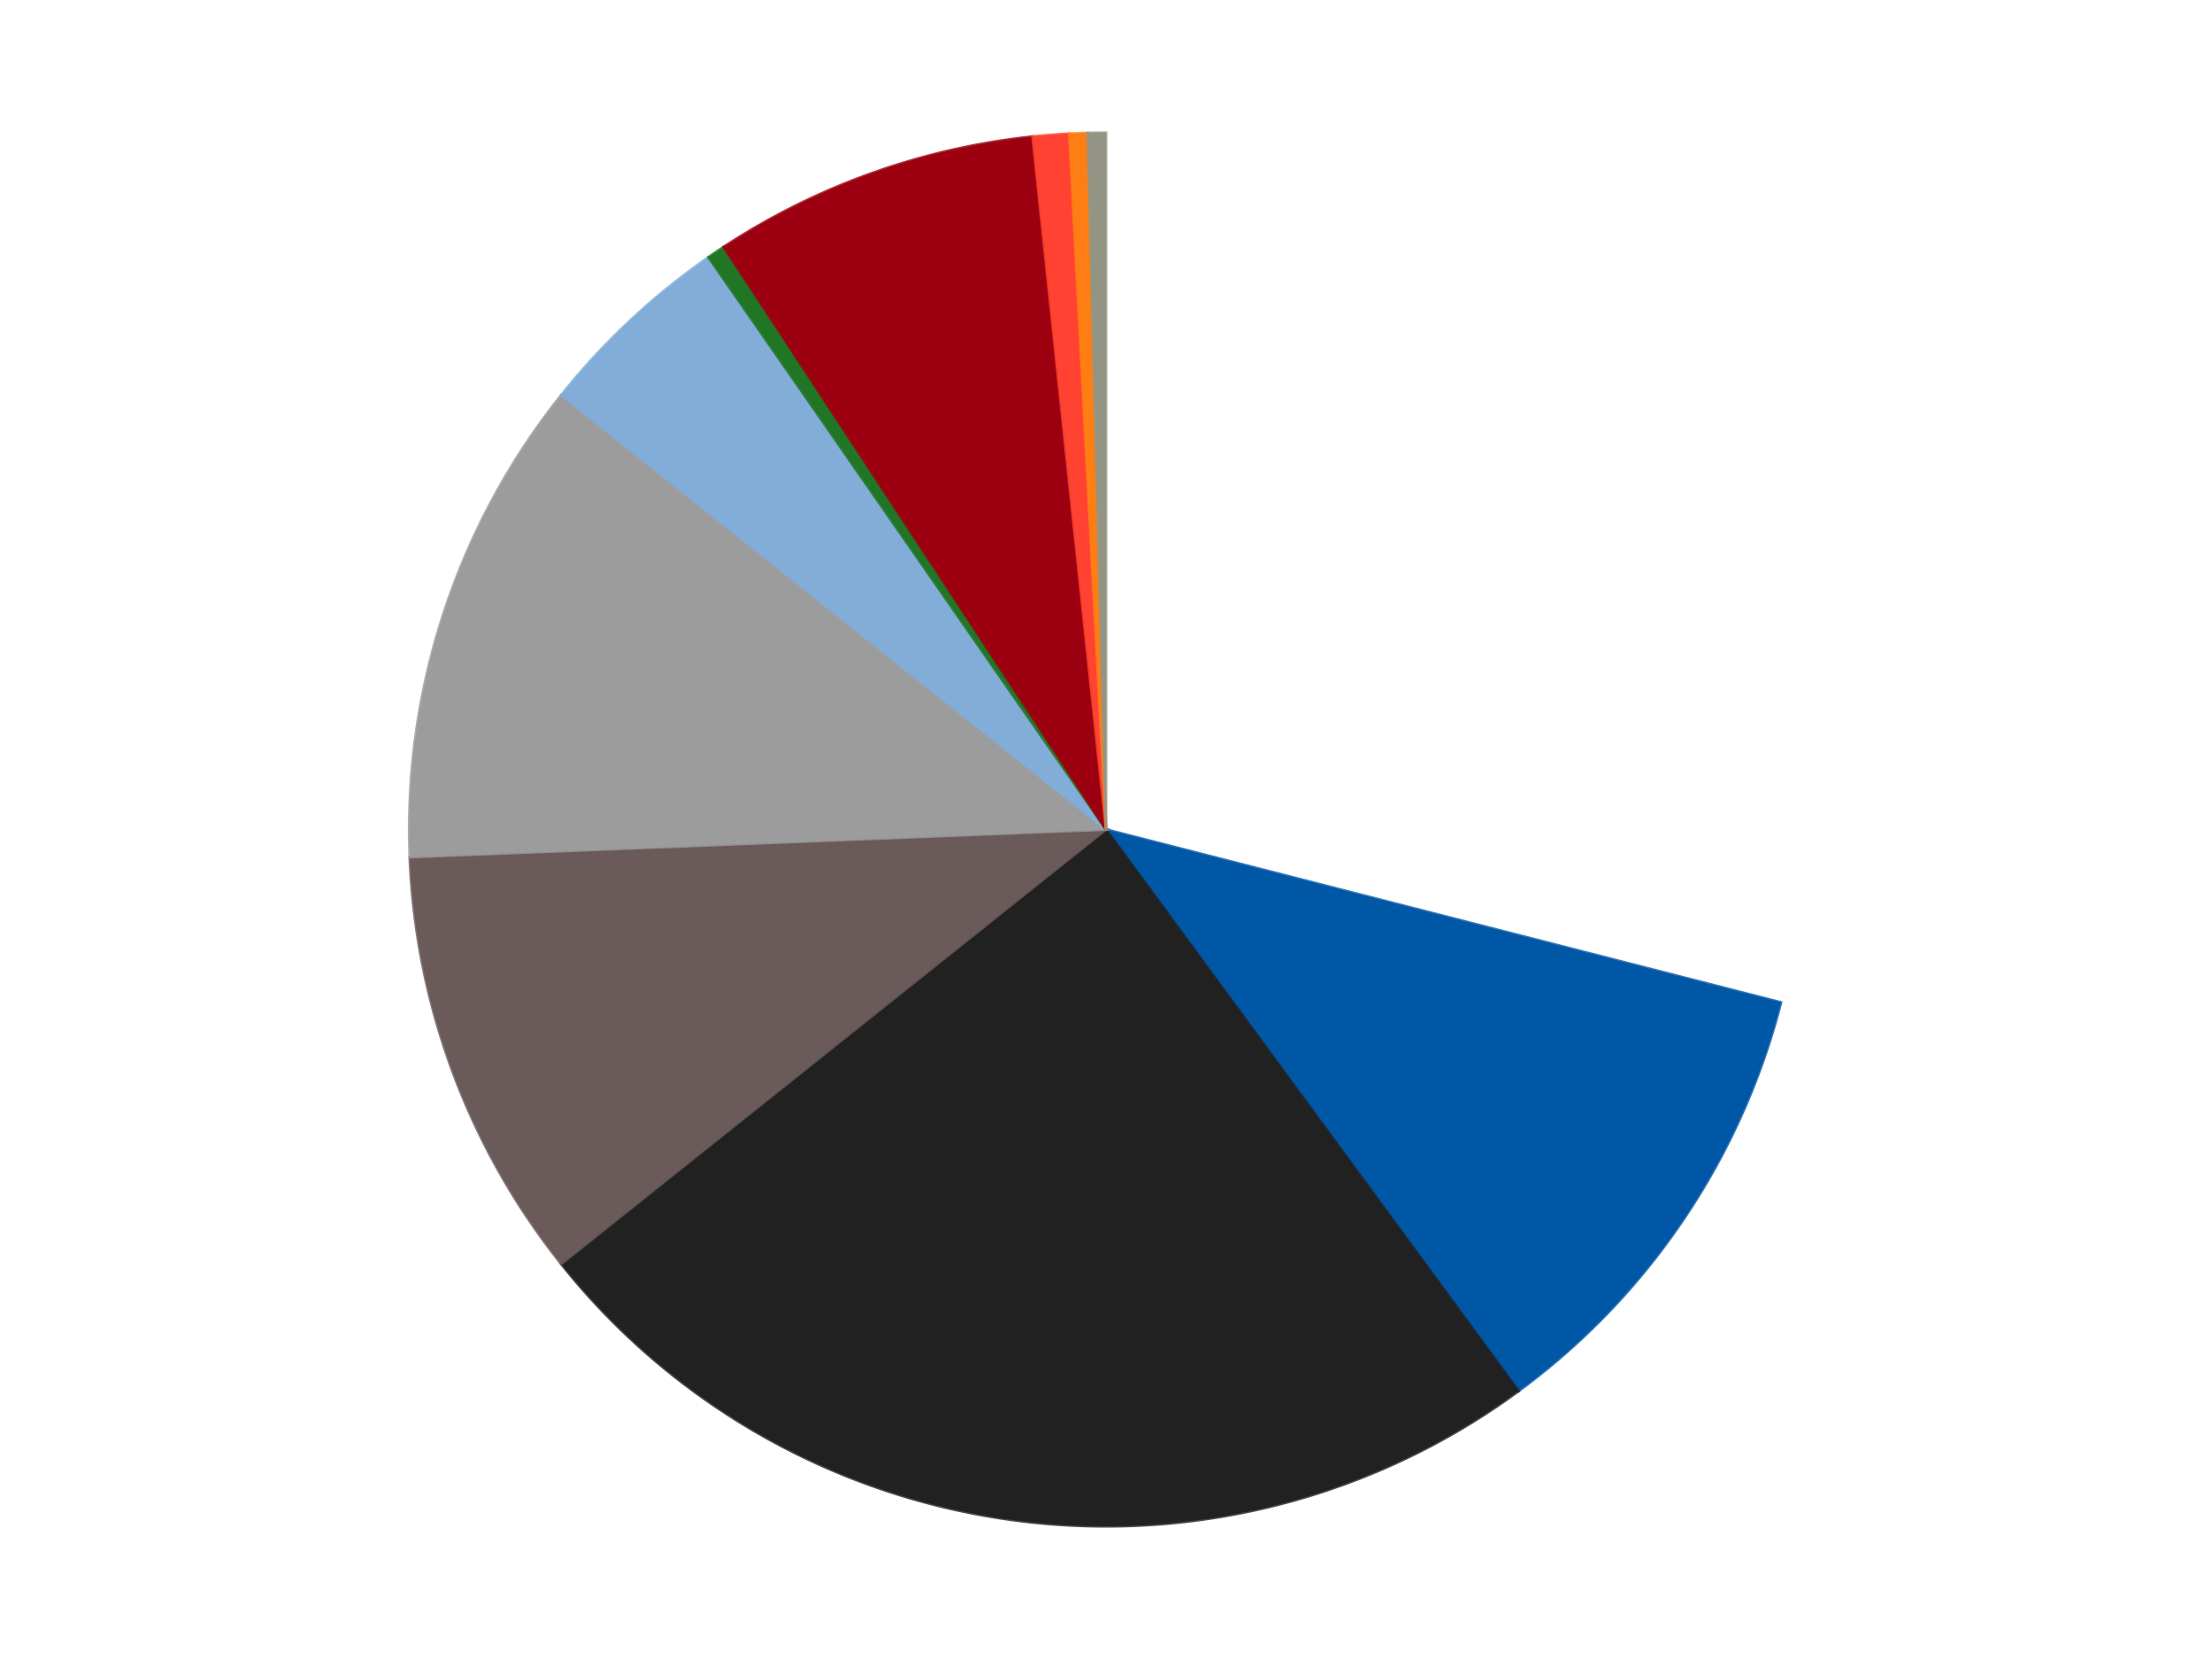
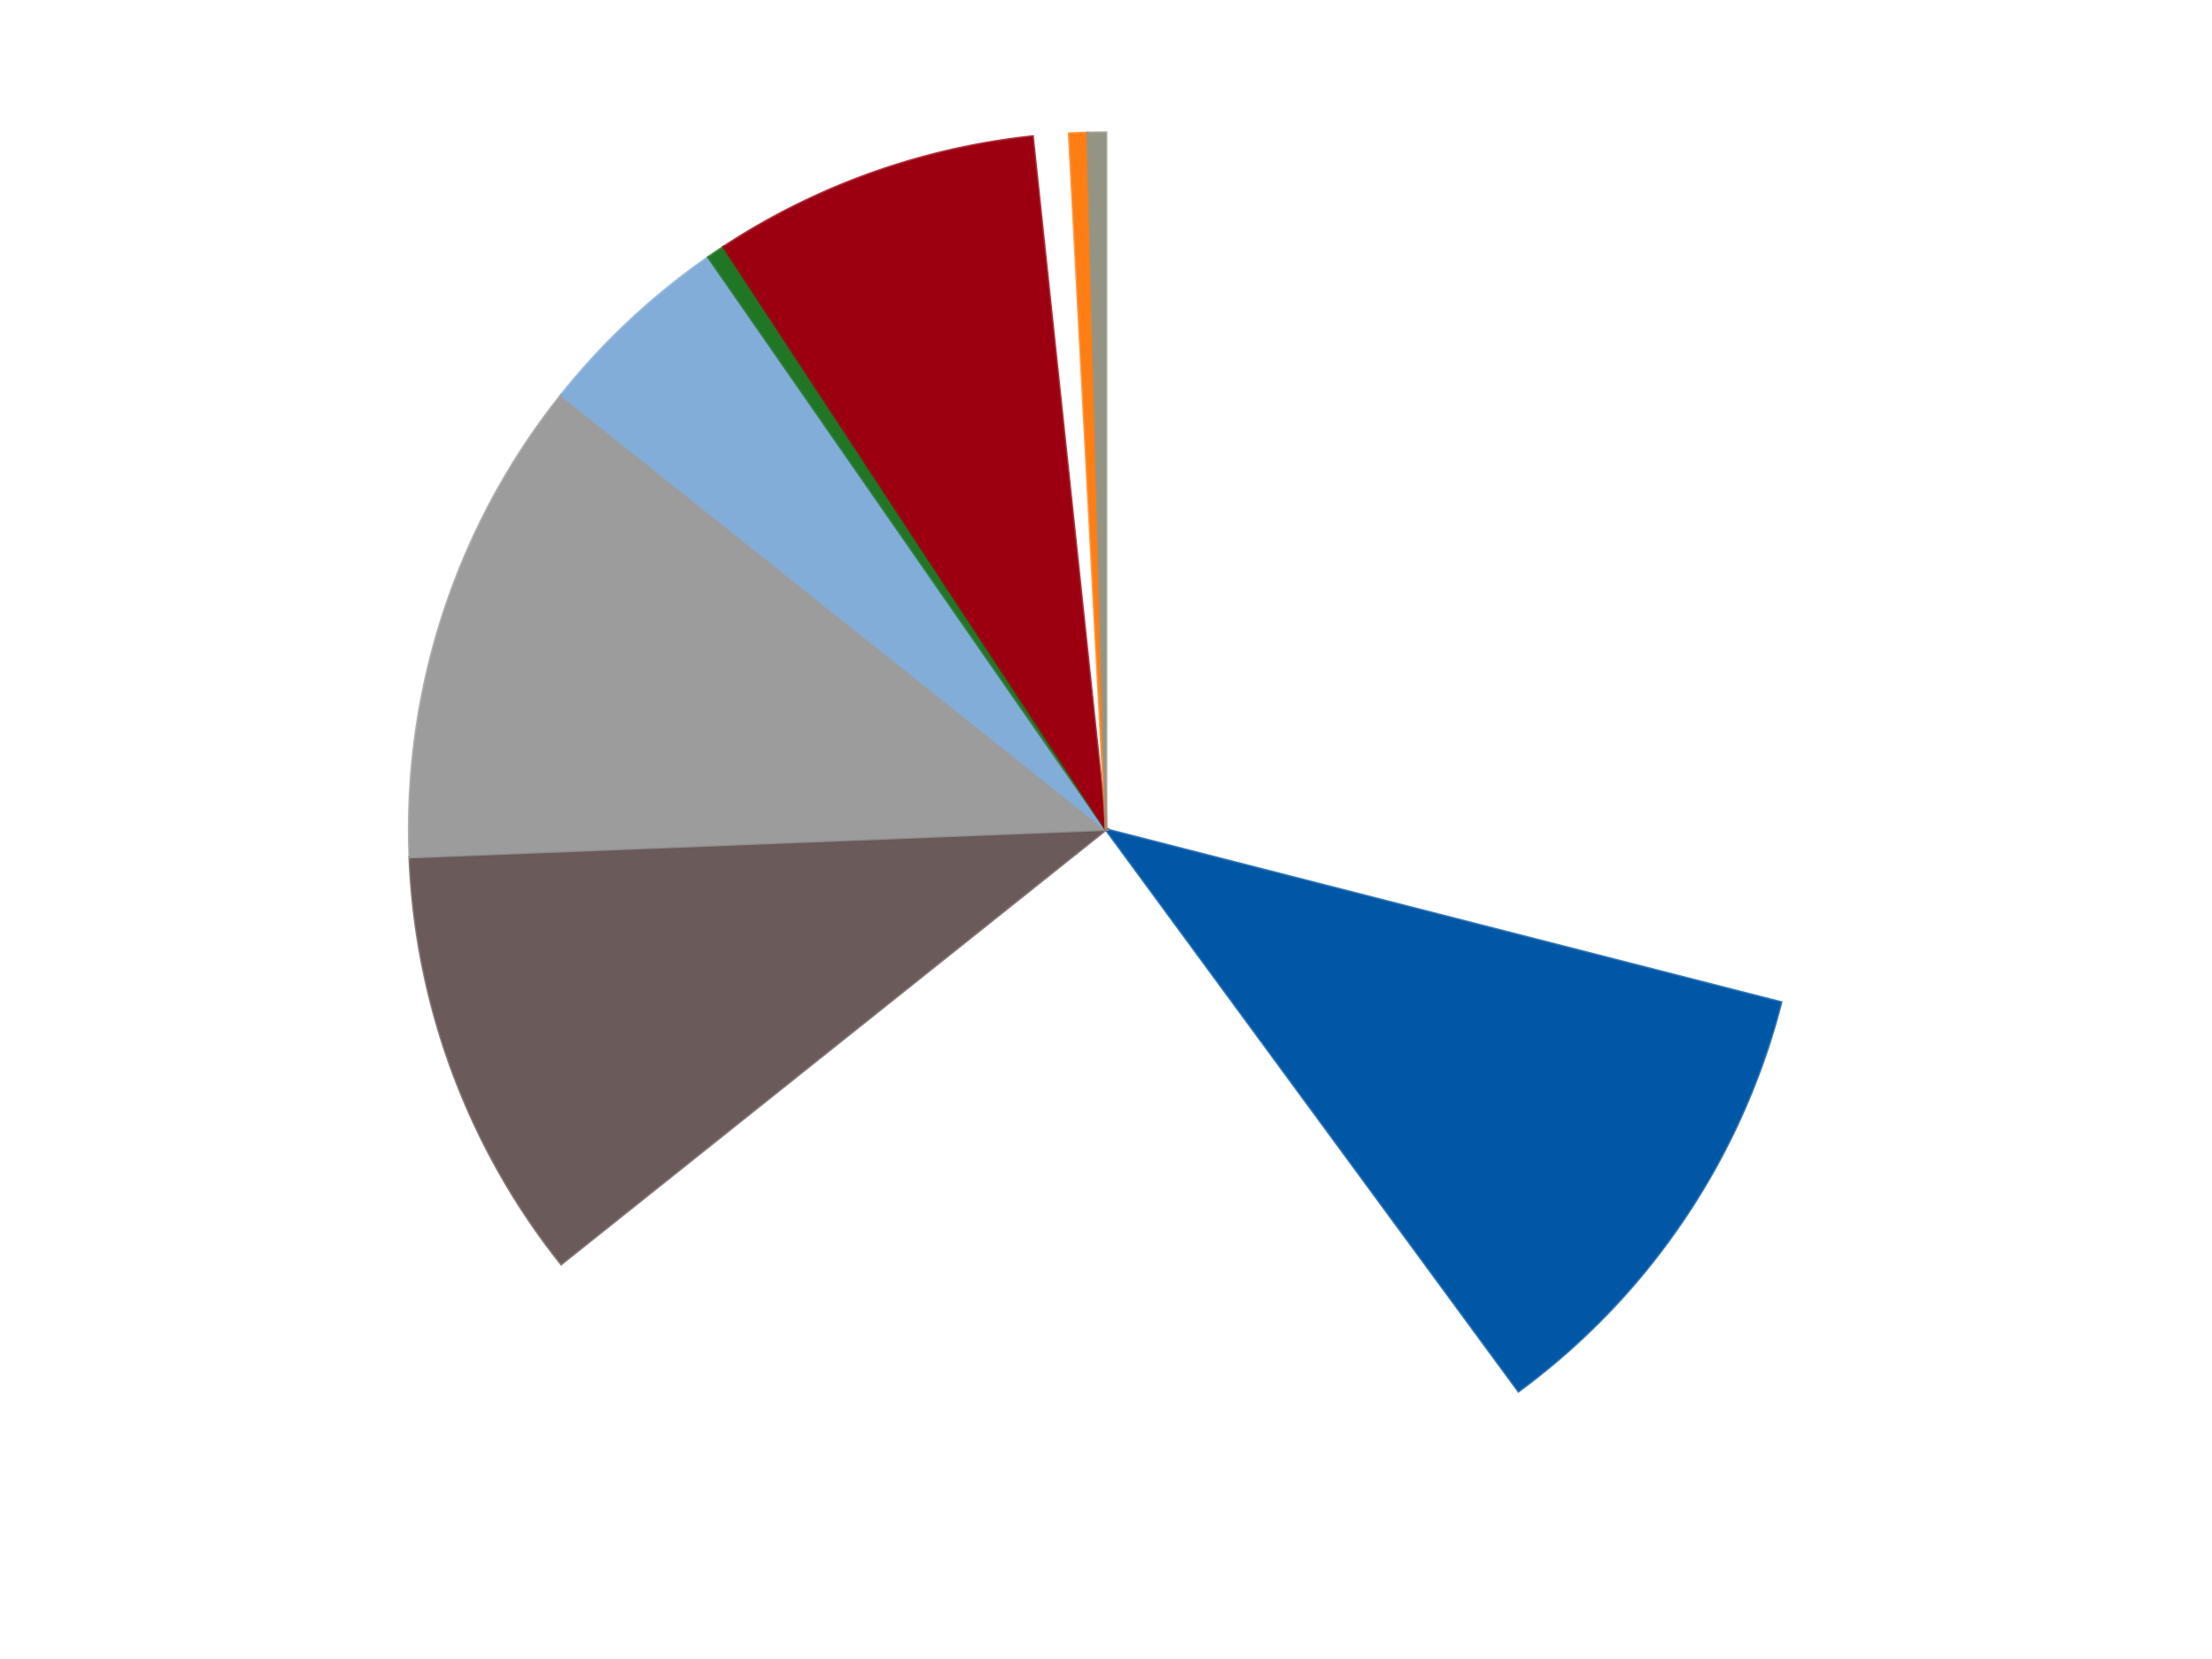
<svg xmlns="http://www.w3.org/2000/svg" xmlns:xlink="http://www.w3.org/1999/xlink" id="chart-4ac5795b-7920-4c04-b6ea-c5a0e24a139e" class="pygal-chart" viewBox="0 0 800 600">
  <defs>
    <style type="text/css">#chart-4ac5795b-7920-4c04-b6ea-c5a0e24a139e{-webkit-user-select:none;-webkit-font-smoothing:antialiased;font-family:Consolas,"Liberation Mono",Menlo,Courier,monospace}#chart-4ac5795b-7920-4c04-b6ea-c5a0e24a139e .title{font-family:Consolas,"Liberation Mono",Menlo,Courier,monospace;font-size:16px}#chart-4ac5795b-7920-4c04-b6ea-c5a0e24a139e .legends .legend text{font-family:Consolas,"Liberation Mono",Menlo,Courier,monospace;font-size:14px}#chart-4ac5795b-7920-4c04-b6ea-c5a0e24a139e .axis text{font-family:Consolas,"Liberation Mono",Menlo,Courier,monospace;font-size:10px}#chart-4ac5795b-7920-4c04-b6ea-c5a0e24a139e .axis text.major{font-family:Consolas,"Liberation Mono",Menlo,Courier,monospace;font-size:10px}#chart-4ac5795b-7920-4c04-b6ea-c5a0e24a139e .text-overlay text.value{font-family:Consolas,"Liberation Mono",Menlo,Courier,monospace;font-size:16px}#chart-4ac5795b-7920-4c04-b6ea-c5a0e24a139e .text-overlay text.label{font-family:Consolas,"Liberation Mono",Menlo,Courier,monospace;font-size:10px}#chart-4ac5795b-7920-4c04-b6ea-c5a0e24a139e .tooltip{font-family:Consolas,"Liberation Mono",Menlo,Courier,monospace;font-size:14px}#chart-4ac5795b-7920-4c04-b6ea-c5a0e24a139e text.no_data{font-family:Consolas,"Liberation Mono",Menlo,Courier,monospace;font-size:64px}
#chart-4ac5795b-7920-4c04-b6ea-c5a0e24a139e{background-color:transparent}#chart-4ac5795b-7920-4c04-b6ea-c5a0e24a139e path,#chart-4ac5795b-7920-4c04-b6ea-c5a0e24a139e line,#chart-4ac5795b-7920-4c04-b6ea-c5a0e24a139e rect,#chart-4ac5795b-7920-4c04-b6ea-c5a0e24a139e circle{-webkit-transition:150ms;-moz-transition:150ms;transition:150ms}#chart-4ac5795b-7920-4c04-b6ea-c5a0e24a139e .graph &gt; .background{fill:transparent}#chart-4ac5795b-7920-4c04-b6ea-c5a0e24a139e .plot &gt; .background{fill:transparent}#chart-4ac5795b-7920-4c04-b6ea-c5a0e24a139e .graph{fill:rgba(0,0,0,.87)}#chart-4ac5795b-7920-4c04-b6ea-c5a0e24a139e text.no_data{fill:rgba(0,0,0,1)}#chart-4ac5795b-7920-4c04-b6ea-c5a0e24a139e .title{fill:rgba(0,0,0,1)}#chart-4ac5795b-7920-4c04-b6ea-c5a0e24a139e .legends .legend text{fill:rgba(0,0,0,.87)}#chart-4ac5795b-7920-4c04-b6ea-c5a0e24a139e .legends .legend:hover text{fill:rgba(0,0,0,1)}#chart-4ac5795b-7920-4c04-b6ea-c5a0e24a139e .axis .line{stroke:rgba(0,0,0,1)}#chart-4ac5795b-7920-4c04-b6ea-c5a0e24a139e .axis .guide.line{stroke:rgba(0,0,0,.54)}#chart-4ac5795b-7920-4c04-b6ea-c5a0e24a139e .axis .major.line{stroke:rgba(0,0,0,.87)}#chart-4ac5795b-7920-4c04-b6ea-c5a0e24a139e .axis text.major{fill:rgba(0,0,0,1)}#chart-4ac5795b-7920-4c04-b6ea-c5a0e24a139e .axis.y .guides:hover .guide.line,#chart-4ac5795b-7920-4c04-b6ea-c5a0e24a139e .line-graph .axis.x .guides:hover .guide.line,#chart-4ac5795b-7920-4c04-b6ea-c5a0e24a139e .stackedline-graph .axis.x .guides:hover .guide.line,#chart-4ac5795b-7920-4c04-b6ea-c5a0e24a139e .xy-graph .axis.x .guides:hover .guide.line{stroke:rgba(0,0,0,1)}#chart-4ac5795b-7920-4c04-b6ea-c5a0e24a139e .axis .guides:hover text{fill:rgba(0,0,0,1)}#chart-4ac5795b-7920-4c04-b6ea-c5a0e24a139e .reactive{fill-opacity:1.0;stroke-opacity:.8;stroke-width:1}#chart-4ac5795b-7920-4c04-b6ea-c5a0e24a139e .ci{stroke:rgba(0,0,0,.87)}#chart-4ac5795b-7920-4c04-b6ea-c5a0e24a139e .reactive.active,#chart-4ac5795b-7920-4c04-b6ea-c5a0e24a139e .active .reactive{fill-opacity:0.6;stroke-opacity:.9;stroke-width:4}#chart-4ac5795b-7920-4c04-b6ea-c5a0e24a139e .ci .reactive.active{stroke-width:1.5}#chart-4ac5795b-7920-4c04-b6ea-c5a0e24a139e .series text{fill:rgba(0,0,0,1)}#chart-4ac5795b-7920-4c04-b6ea-c5a0e24a139e .tooltip rect{fill:transparent;stroke:rgba(0,0,0,1);-webkit-transition:opacity 150ms;-moz-transition:opacity 150ms;transition:opacity 150ms}#chart-4ac5795b-7920-4c04-b6ea-c5a0e24a139e .tooltip .label{fill:rgba(0,0,0,.87)}#chart-4ac5795b-7920-4c04-b6ea-c5a0e24a139e .tooltip .label{fill:rgba(0,0,0,.87)}#chart-4ac5795b-7920-4c04-b6ea-c5a0e24a139e .tooltip .legend{font-size:.8em;fill:rgba(0,0,0,.54)}#chart-4ac5795b-7920-4c04-b6ea-c5a0e24a139e .tooltip .x_label{font-size:.6em;fill:rgba(0,0,0,1)}#chart-4ac5795b-7920-4c04-b6ea-c5a0e24a139e .tooltip .xlink{font-size:.5em;text-decoration:underline}#chart-4ac5795b-7920-4c04-b6ea-c5a0e24a139e .tooltip .value{font-size:1.5em}#chart-4ac5795b-7920-4c04-b6ea-c5a0e24a139e .bound{font-size:.5em}#chart-4ac5795b-7920-4c04-b6ea-c5a0e24a139e .max-value{font-size:.75em;fill:rgba(0,0,0,.54)}#chart-4ac5795b-7920-4c04-b6ea-c5a0e24a139e .map-element{fill:transparent;stroke:rgba(0,0,0,.54) !important}#chart-4ac5795b-7920-4c04-b6ea-c5a0e24a139e .map-element .reactive{fill-opacity:inherit;stroke-opacity:inherit}#chart-4ac5795b-7920-4c04-b6ea-c5a0e24a139e .color-0,#chart-4ac5795b-7920-4c04-b6ea-c5a0e24a139e .color-0 a:visited{stroke:#F44336;fill:#F44336}#chart-4ac5795b-7920-4c04-b6ea-c5a0e24a139e .color-1,#chart-4ac5795b-7920-4c04-b6ea-c5a0e24a139e .color-1 a:visited{stroke:#3F51B5;fill:#3F51B5}#chart-4ac5795b-7920-4c04-b6ea-c5a0e24a139e .color-2,#chart-4ac5795b-7920-4c04-b6ea-c5a0e24a139e .color-2 a:visited{stroke:#009688;fill:#009688}#chart-4ac5795b-7920-4c04-b6ea-c5a0e24a139e .color-3,#chart-4ac5795b-7920-4c04-b6ea-c5a0e24a139e .color-3 a:visited{stroke:#FFC107;fill:#FFC107}#chart-4ac5795b-7920-4c04-b6ea-c5a0e24a139e .color-4,#chart-4ac5795b-7920-4c04-b6ea-c5a0e24a139e .color-4 a:visited{stroke:#FF5722;fill:#FF5722}#chart-4ac5795b-7920-4c04-b6ea-c5a0e24a139e .color-5,#chart-4ac5795b-7920-4c04-b6ea-c5a0e24a139e .color-5 a:visited{stroke:#9C27B0;fill:#9C27B0}#chart-4ac5795b-7920-4c04-b6ea-c5a0e24a139e .color-6,#chart-4ac5795b-7920-4c04-b6ea-c5a0e24a139e .color-6 a:visited{stroke:#03A9F4;fill:#03A9F4}#chart-4ac5795b-7920-4c04-b6ea-c5a0e24a139e .color-7,#chart-4ac5795b-7920-4c04-b6ea-c5a0e24a139e .color-7 a:visited{stroke:#8BC34A;fill:#8BC34A}#chart-4ac5795b-7920-4c04-b6ea-c5a0e24a139e .color-8,#chart-4ac5795b-7920-4c04-b6ea-c5a0e24a139e .color-8 a:visited{stroke:#FF9800;fill:#FF9800}#chart-4ac5795b-7920-4c04-b6ea-c5a0e24a139e .color-9,#chart-4ac5795b-7920-4c04-b6ea-c5a0e24a139e .color-9 a:visited{stroke:#E91E63;fill:#E91E63}#chart-4ac5795b-7920-4c04-b6ea-c5a0e24a139e .color-10,#chart-4ac5795b-7920-4c04-b6ea-c5a0e24a139e .color-10 a:visited{stroke:#2196F3;fill:#2196F3}#chart-4ac5795b-7920-4c04-b6ea-c5a0e24a139e .text-overlay .color-0 text{fill:black}#chart-4ac5795b-7920-4c04-b6ea-c5a0e24a139e .text-overlay .color-1 text{fill:black}#chart-4ac5795b-7920-4c04-b6ea-c5a0e24a139e .text-overlay .color-2 text{fill:black}#chart-4ac5795b-7920-4c04-b6ea-c5a0e24a139e .text-overlay .color-3 text{fill:black}#chart-4ac5795b-7920-4c04-b6ea-c5a0e24a139e .text-overlay .color-4 text{fill:black}#chart-4ac5795b-7920-4c04-b6ea-c5a0e24a139e .text-overlay .color-5 text{fill:black}#chart-4ac5795b-7920-4c04-b6ea-c5a0e24a139e .text-overlay .color-6 text{fill:black}#chart-4ac5795b-7920-4c04-b6ea-c5a0e24a139e .text-overlay .color-7 text{fill:black}#chart-4ac5795b-7920-4c04-b6ea-c5a0e24a139e .text-overlay .color-8 text{fill:black}#chart-4ac5795b-7920-4c04-b6ea-c5a0e24a139e .text-overlay .color-9 text{fill:black}#chart-4ac5795b-7920-4c04-b6ea-c5a0e24a139e .text-overlay .color-10 text{fill:black}
#chart-4ac5795b-7920-4c04-b6ea-c5a0e24a139e text.no_data{text-anchor:middle}#chart-4ac5795b-7920-4c04-b6ea-c5a0e24a139e .guide.line{fill:none}#chart-4ac5795b-7920-4c04-b6ea-c5a0e24a139e .centered{text-anchor:middle}#chart-4ac5795b-7920-4c04-b6ea-c5a0e24a139e .title{text-anchor:middle}#chart-4ac5795b-7920-4c04-b6ea-c5a0e24a139e .legends .legend text{fill-opacity:1}#chart-4ac5795b-7920-4c04-b6ea-c5a0e24a139e .axis.x text{text-anchor:middle}#chart-4ac5795b-7920-4c04-b6ea-c5a0e24a139e .axis.x:not(.web) text[transform]{text-anchor:start}#chart-4ac5795b-7920-4c04-b6ea-c5a0e24a139e .axis.x:not(.web) text[transform].backwards{text-anchor:end}#chart-4ac5795b-7920-4c04-b6ea-c5a0e24a139e .axis.y text{text-anchor:end}#chart-4ac5795b-7920-4c04-b6ea-c5a0e24a139e .axis.y text[transform].backwards{text-anchor:start}#chart-4ac5795b-7920-4c04-b6ea-c5a0e24a139e .axis.y2 text{text-anchor:start}#chart-4ac5795b-7920-4c04-b6ea-c5a0e24a139e .axis.y2 text[transform].backwards{text-anchor:end}#chart-4ac5795b-7920-4c04-b6ea-c5a0e24a139e .axis .guide.line{stroke-dasharray:4,4;stroke:black}#chart-4ac5795b-7920-4c04-b6ea-c5a0e24a139e .axis .major.guide.line{stroke-dasharray:6,6;stroke:black}#chart-4ac5795b-7920-4c04-b6ea-c5a0e24a139e .horizontal .axis.y .guide.line,#chart-4ac5795b-7920-4c04-b6ea-c5a0e24a139e .horizontal .axis.y2 .guide.line,#chart-4ac5795b-7920-4c04-b6ea-c5a0e24a139e .vertical .axis.x .guide.line{opacity:0}#chart-4ac5795b-7920-4c04-b6ea-c5a0e24a139e .horizontal .axis.always_show .guide.line,#chart-4ac5795b-7920-4c04-b6ea-c5a0e24a139e .vertical .axis.always_show .guide.line{opacity:1 !important}#chart-4ac5795b-7920-4c04-b6ea-c5a0e24a139e .axis.y .guides:hover .guide.line,#chart-4ac5795b-7920-4c04-b6ea-c5a0e24a139e .axis.y2 .guides:hover .guide.line,#chart-4ac5795b-7920-4c04-b6ea-c5a0e24a139e .axis.x .guides:hover .guide.line{opacity:1}#chart-4ac5795b-7920-4c04-b6ea-c5a0e24a139e .axis .guides:hover text{opacity:1}#chart-4ac5795b-7920-4c04-b6ea-c5a0e24a139e .nofill{fill:none}#chart-4ac5795b-7920-4c04-b6ea-c5a0e24a139e .subtle-fill{fill-opacity:.2}#chart-4ac5795b-7920-4c04-b6ea-c5a0e24a139e .dot{stroke-width:1px;fill-opacity:1;stroke-opacity:1}#chart-4ac5795b-7920-4c04-b6ea-c5a0e24a139e .dot.active{stroke-width:5px}#chart-4ac5795b-7920-4c04-b6ea-c5a0e24a139e .dot.negative{fill:transparent}#chart-4ac5795b-7920-4c04-b6ea-c5a0e24a139e text,#chart-4ac5795b-7920-4c04-b6ea-c5a0e24a139e tspan{stroke:none !important}#chart-4ac5795b-7920-4c04-b6ea-c5a0e24a139e .series text.active{opacity:1}#chart-4ac5795b-7920-4c04-b6ea-c5a0e24a139e .tooltip rect{fill-opacity:.95;stroke-width:.5}#chart-4ac5795b-7920-4c04-b6ea-c5a0e24a139e .tooltip text{fill-opacity:1}#chart-4ac5795b-7920-4c04-b6ea-c5a0e24a139e .showable{visibility:hidden}#chart-4ac5795b-7920-4c04-b6ea-c5a0e24a139e .showable.shown{visibility:visible}#chart-4ac5795b-7920-4c04-b6ea-c5a0e24a139e .gauge-background{fill:rgba(229,229,229,1);stroke:none}#chart-4ac5795b-7920-4c04-b6ea-c5a0e24a139e .bg-lines{stroke:transparent;stroke-width:2px}</style>
    <script type="text/javascript">window.pygal = window.pygal || {};window.pygal.config = window.pygal.config || {};window.pygal.config['4ac5795b-7920-4c04-b6ea-c5a0e24a139e'] = {"allow_interruptions": false, "box_mode": "extremes", "classes": ["pygal-chart"], "css": ["file://style.css", "file://graph.css"], "defs": [], "disable_xml_declaration": false, "dots_size": 2.5, "dynamic_print_values": false, "explicit_size": false, "fill": false, "force_uri_protocol": "https", "formatter": null, "half_pie": false, "height": 600, "include_x_axis": false, "inner_radius": 0, "interpolate": null, "interpolation_parameters": {}, "interpolation_precision": 250, "inverse_y_axis": false, "js": ["//kozea.github.io/pygal.js/2.0.x/pygal-tooltips.min.js"], "legend_at_bottom": false, "legend_at_bottom_columns": null, "legend_box_size": 12, "logarithmic": false, "margin": 20, "margin_bottom": null, "margin_left": null, "margin_right": null, "margin_top": null, "max_scale": 16, "min_scale": 4, "missing_value_fill_truncation": "x", "no_data_text": "No data", "no_prefix": false, "order_min": null, "pretty_print": false, "print_labels": false, "print_values": false, "print_values_position": "center", "print_zeroes": true, "range": null, "rounded_bars": null, "secondary_range": null, "show_dots": true, "show_legend": false, "show_minor_x_labels": true, "show_minor_y_labels": true, "show_only_major_dots": false, "show_x_guides": false, "show_x_labels": true, "show_y_guides": true, "show_y_labels": true, "spacing": 10, "stack_from_top": false, "strict": false, "stroke": true, "stroke_style": null, "style": {"background": "transparent", "ci_colors": [], "colors": ["#F44336", "#3F51B5", "#009688", "#FFC107", "#FF5722", "#9C27B0", "#03A9F4", "#8BC34A", "#FF9800", "#E91E63", "#2196F3", "#4CAF50", "#FFEB3B", "#673AB7", "#00BCD4", "#CDDC39", "#9E9E9E", "#607D8B"], "dot_opacity": "1", "font_family": "Consolas, \"Liberation Mono\", Menlo, Courier, monospace", "foreground": "rgba(0, 0, 0, .87)", "foreground_strong": "rgba(0, 0, 0, 1)", "foreground_subtle": "rgba(0, 0, 0, .54)", "guide_stroke_color": "black", "guide_stroke_dasharray": "4,4", "label_font_family": "Consolas, \"Liberation Mono\", Menlo, Courier, monospace", "label_font_size": 10, "legend_font_family": "Consolas, \"Liberation Mono\", Menlo, Courier, monospace", "legend_font_size": 14, "major_guide_stroke_color": "black", "major_guide_stroke_dasharray": "6,6", "major_label_font_family": "Consolas, \"Liberation Mono\", Menlo, Courier, monospace", "major_label_font_size": 10, "no_data_font_family": "Consolas, \"Liberation Mono\", Menlo, Courier, monospace", "no_data_font_size": 64, "opacity": "1.0", "opacity_hover": "0.6", "plot_background": "transparent", "stroke_opacity": ".8", "stroke_opacity_hover": ".9", "stroke_width": "1", "stroke_width_hover": "4", "title_font_family": "Consolas, \"Liberation Mono\", Menlo, Courier, monospace", "title_font_size": 16, "tooltip_font_family": "Consolas, \"Liberation Mono\", Menlo, Courier, monospace", "tooltip_font_size": 14, "transition": "150ms", "value_background": "rgba(229, 229, 229, 1)", "value_colors": [], "value_font_family": "Consolas, \"Liberation Mono\", Menlo, Courier, monospace", "value_font_size": 16, "value_label_font_family": "Consolas, \"Liberation Mono\", Menlo, Courier, monospace", "value_label_font_size": 10}, "title": null, "tooltip_border_radius": 0, "tooltip_fancy_mode": true, "truncate_label": null, "truncate_legend": null, "width": 800, "x_label_rotation": 0, "x_labels": null, "x_labels_major": null, "x_labels_major_count": null, "x_labels_major_every": null, "x_title": null, "xrange": null, "y_label_rotation": 0, "y_labels": null, "y_labels_major": null, "y_labels_major_count": null, "y_labels_major_every": null, "y_title": null, "zero": 0, "legends": ["White", "Blue", "Black", "Dark Gray", "Light Gray", "Medium Blue", "Trans-Green", "Trans-Red", "Trans-Neon Orange", "Orange", "Trans-Black"]}</script>
    <script type="text/javascript" xlink:href="https://kozea.github.io/pygal.js/2.0.x/pygal-tooltips.min.js" />
  </defs>
  <title>Pygal</title>
  <g class="graph pie-graph vertical">
    <rect x="0" y="0" width="800" height="600" class="background" />
    <g transform="translate(20, 20)" class="plot">
      <rect x="0" y="0" width="760" height="560" class="background" />
      <g class="series serie-0 color-0">
        <g class="slices">
          <g class="slice" style="fill: #FFFFFF; stroke: #FFFFFF">
            <path d="M380 28 A252 252 0 0 1 624.116 342.541 L380 280 A0 0 0 0 0 380 280 z" class="slice reactive tooltip-trigger" />
            <desc class="value">69</desc>
            <desc class="x centered">479.53914039758206</desc>
            <desc class="y centered">202.74743027633033</desc>
          </g>
        </g>
      </g>
      <g class="series serie-1 color-1">
        <g class="slices">
          <g class="slice" style="fill: #0057A6; stroke: #0057A6">
            <path d="M624.116 342.541 A252 252 0 0 1 529.196 483.087 L380 280 A0 0 0 0 0 380 280 z" class="slice reactive tooltip-trigger" />
            <desc class="value">26</desc>
            <desc class="x centered">484.41738072543916</desc>
            <desc class="y centered">350.5195760228228</desc>
          </g>
        </g>
      </g>
      <g class="series serie-2 color-2">
        <g class="slices">
          <g class="slice" style="fill: #212121; stroke: #212121">
-             <path d="M529.196 483.087 A252 252 0 0 1 182.978 437.119 L380 280 A0 0 0 0 0 380 280 z" class="slice reactive tooltip-trigger" />
            <desc class="value">58</desc>
            <desc class="x centered">363.4162958214964</desc>
            <desc class="y centered">404.90388607133036</desc>
          </g>
        </g>
      </g>
      <g class="series serie-3 color-3">
        <g class="slices">
          <g class="slice" style="fill: #6B5A5A; stroke: #6B5A5A">
            <path d="M182.978 437.119 A252 252 0 0 1 128.198 289.977 L380 280 A0 0 0 0 0 380 280 z" class="slice reactive tooltip-trigger" />
            <desc class="value">24</desc>
            <desc class="x centered">261.9179364713374</desc>
            <desc class="y centered">323.96164547435507</desc>
          </g>
        </g>
      </g>
      <g class="series serie-4 color-4">
        <g class="slices">
          <g class="slice" style="fill: #9C9C9C; stroke: #9C9C9C">
            <path d="M128.198 289.977 A252 252 0 0 1 182.978 122.881 L380 280 A0 0 0 0 0 380 280 z" class="slice reactive tooltip-trigger" />
            <desc class="value">27</desc>
            <desc class="x centered">260.2700875923121</desc>
            <desc class="y centered">240.7476360603926</desc>
          </g>
        </g>
      </g>
      <g class="series serie-5 color-5">
        <g class="slices">
          <g class="slice" style="fill: #82ADD8; stroke: #82ADD8">
            <path d="M182.978 122.881 A252 252 0 0 1 236.217 73.045 L380 280 A0 0 0 0 0 380 280 z" class="slice reactive tooltip-trigger" />
            <desc class="value">11</desc>
            <desc class="x centered">293.89266293265484</desc>
            <desc class="y centered">188.01344389982518</desc>
          </g>
        </g>
      </g>
      <g class="series serie-6 color-6">
        <g class="slices">
          <g class="slice" style="fill: #217625; stroke: #217625">
            <path d="M236.217 73.045 A252 252 0 0 1 241.73 69.322 L380 280 A0 0 0 0 0 380 280 z" class="slice reactive tooltip-trigger" />
            <desc class="value">1</desc>
            <desc class="x centered">309.48042397717705</desc>
            <desc class="y centered">175.58261927456093</desc>
          </g>
        </g>
      </g>
      <g class="series serie-7 color-7">
        <g class="slices">
          <g class="slice" style="fill: #9C0010; stroke: #9C0010">
            <path d="M241.73 69.322 A252 252 0 0 1 353.438 29.404 L380 280 A0 0 0 0 0 380 280 z" class="slice reactive tooltip-trigger" />
            <desc class="value">18</desc>
            <desc class="x centered">337.60081872093474</desc>
            <desc class="y centered">161.3479480714094</desc>
          </g>
        </g>
      </g>
      <g class="series serie-8 color-8">
        <g class="slices">
          <g class="slice" style="fill: #FF4231; stroke: #FF4231">
-             <path d="M353.438 29.404 A252 252 0 0 1 366.701 28.351 L380 280 A0 0 0 0 0 380 280 z" class="slice reactive tooltip-trigger" />
            <desc class="value">2</desc>
            <desc class="x centered">370.03125264582843</desc>
            <desc class="y centered">154.39496795036953</desc>
          </g>
        </g>
      </g>
      <g class="series serie-9 color-9">
        <g class="slices">
          <g class="slice" style="fill: #FF7E14; stroke: #FF7E14">
            <path d="M366.701 28.351 A252 252 0 0 1 373.348 28.088 L380 280 A0 0 0 0 0 380 280 z" class="slice reactive tooltip-trigger" />
            <desc class="value">1</desc>
            <desc class="x centered">375.01171563828996</desc>
            <desc class="y centered">154.09878070833975</desc>
          </g>
        </g>
      </g>
      <g class="series serie-10 color-10">
        <g class="slices">
          <g class="slice" style="fill: #939484; stroke: #939484">
            <path d="M373.348 28.088 A252 252 0 0 1 380 28 L380 280 A0 0 0 0 0 380 280 z" class="slice reactive tooltip-trigger" />
            <desc class="value">1</desc>
            <desc class="x centered">378.3368521878443</desc>
            <desc class="y centered">154.01097690927625</desc>
          </g>
        </g>
      </g>
    </g>
    <g class="titles" />
    <g transform="translate(20, 20)" class="plot overlay">
      <g class="series serie-0 color-0" />
      <g class="series serie-1 color-1" />
      <g class="series serie-2 color-2" />
      <g class="series serie-3 color-3" />
      <g class="series serie-4 color-4" />
      <g class="series serie-5 color-5" />
      <g class="series serie-6 color-6" />
      <g class="series serie-7 color-7" />
      <g class="series serie-8 color-8" />
      <g class="series serie-9 color-9" />
      <g class="series serie-10 color-10" />
    </g>
    <g transform="translate(20, 20)" class="plot text-overlay">
      <g class="series serie-0 color-0" />
      <g class="series serie-1 color-1" />
      <g class="series serie-2 color-2" />
      <g class="series serie-3 color-3" />
      <g class="series serie-4 color-4" />
      <g class="series serie-5 color-5" />
      <g class="series serie-6 color-6" />
      <g class="series serie-7 color-7" />
      <g class="series serie-8 color-8" />
      <g class="series serie-9 color-9" />
      <g class="series serie-10 color-10" />
    </g>
    <g transform="translate(20, 20)" class="plot tooltip-overlay">
      <g transform="translate(0 0)" style="opacity: 0" class="tooltip">
-         <rect rx="0" ry="0" width="0" height="0" class="tooltip-box" />
        <g class="text" />
      </g>
    </g>
  </g>
</svg>